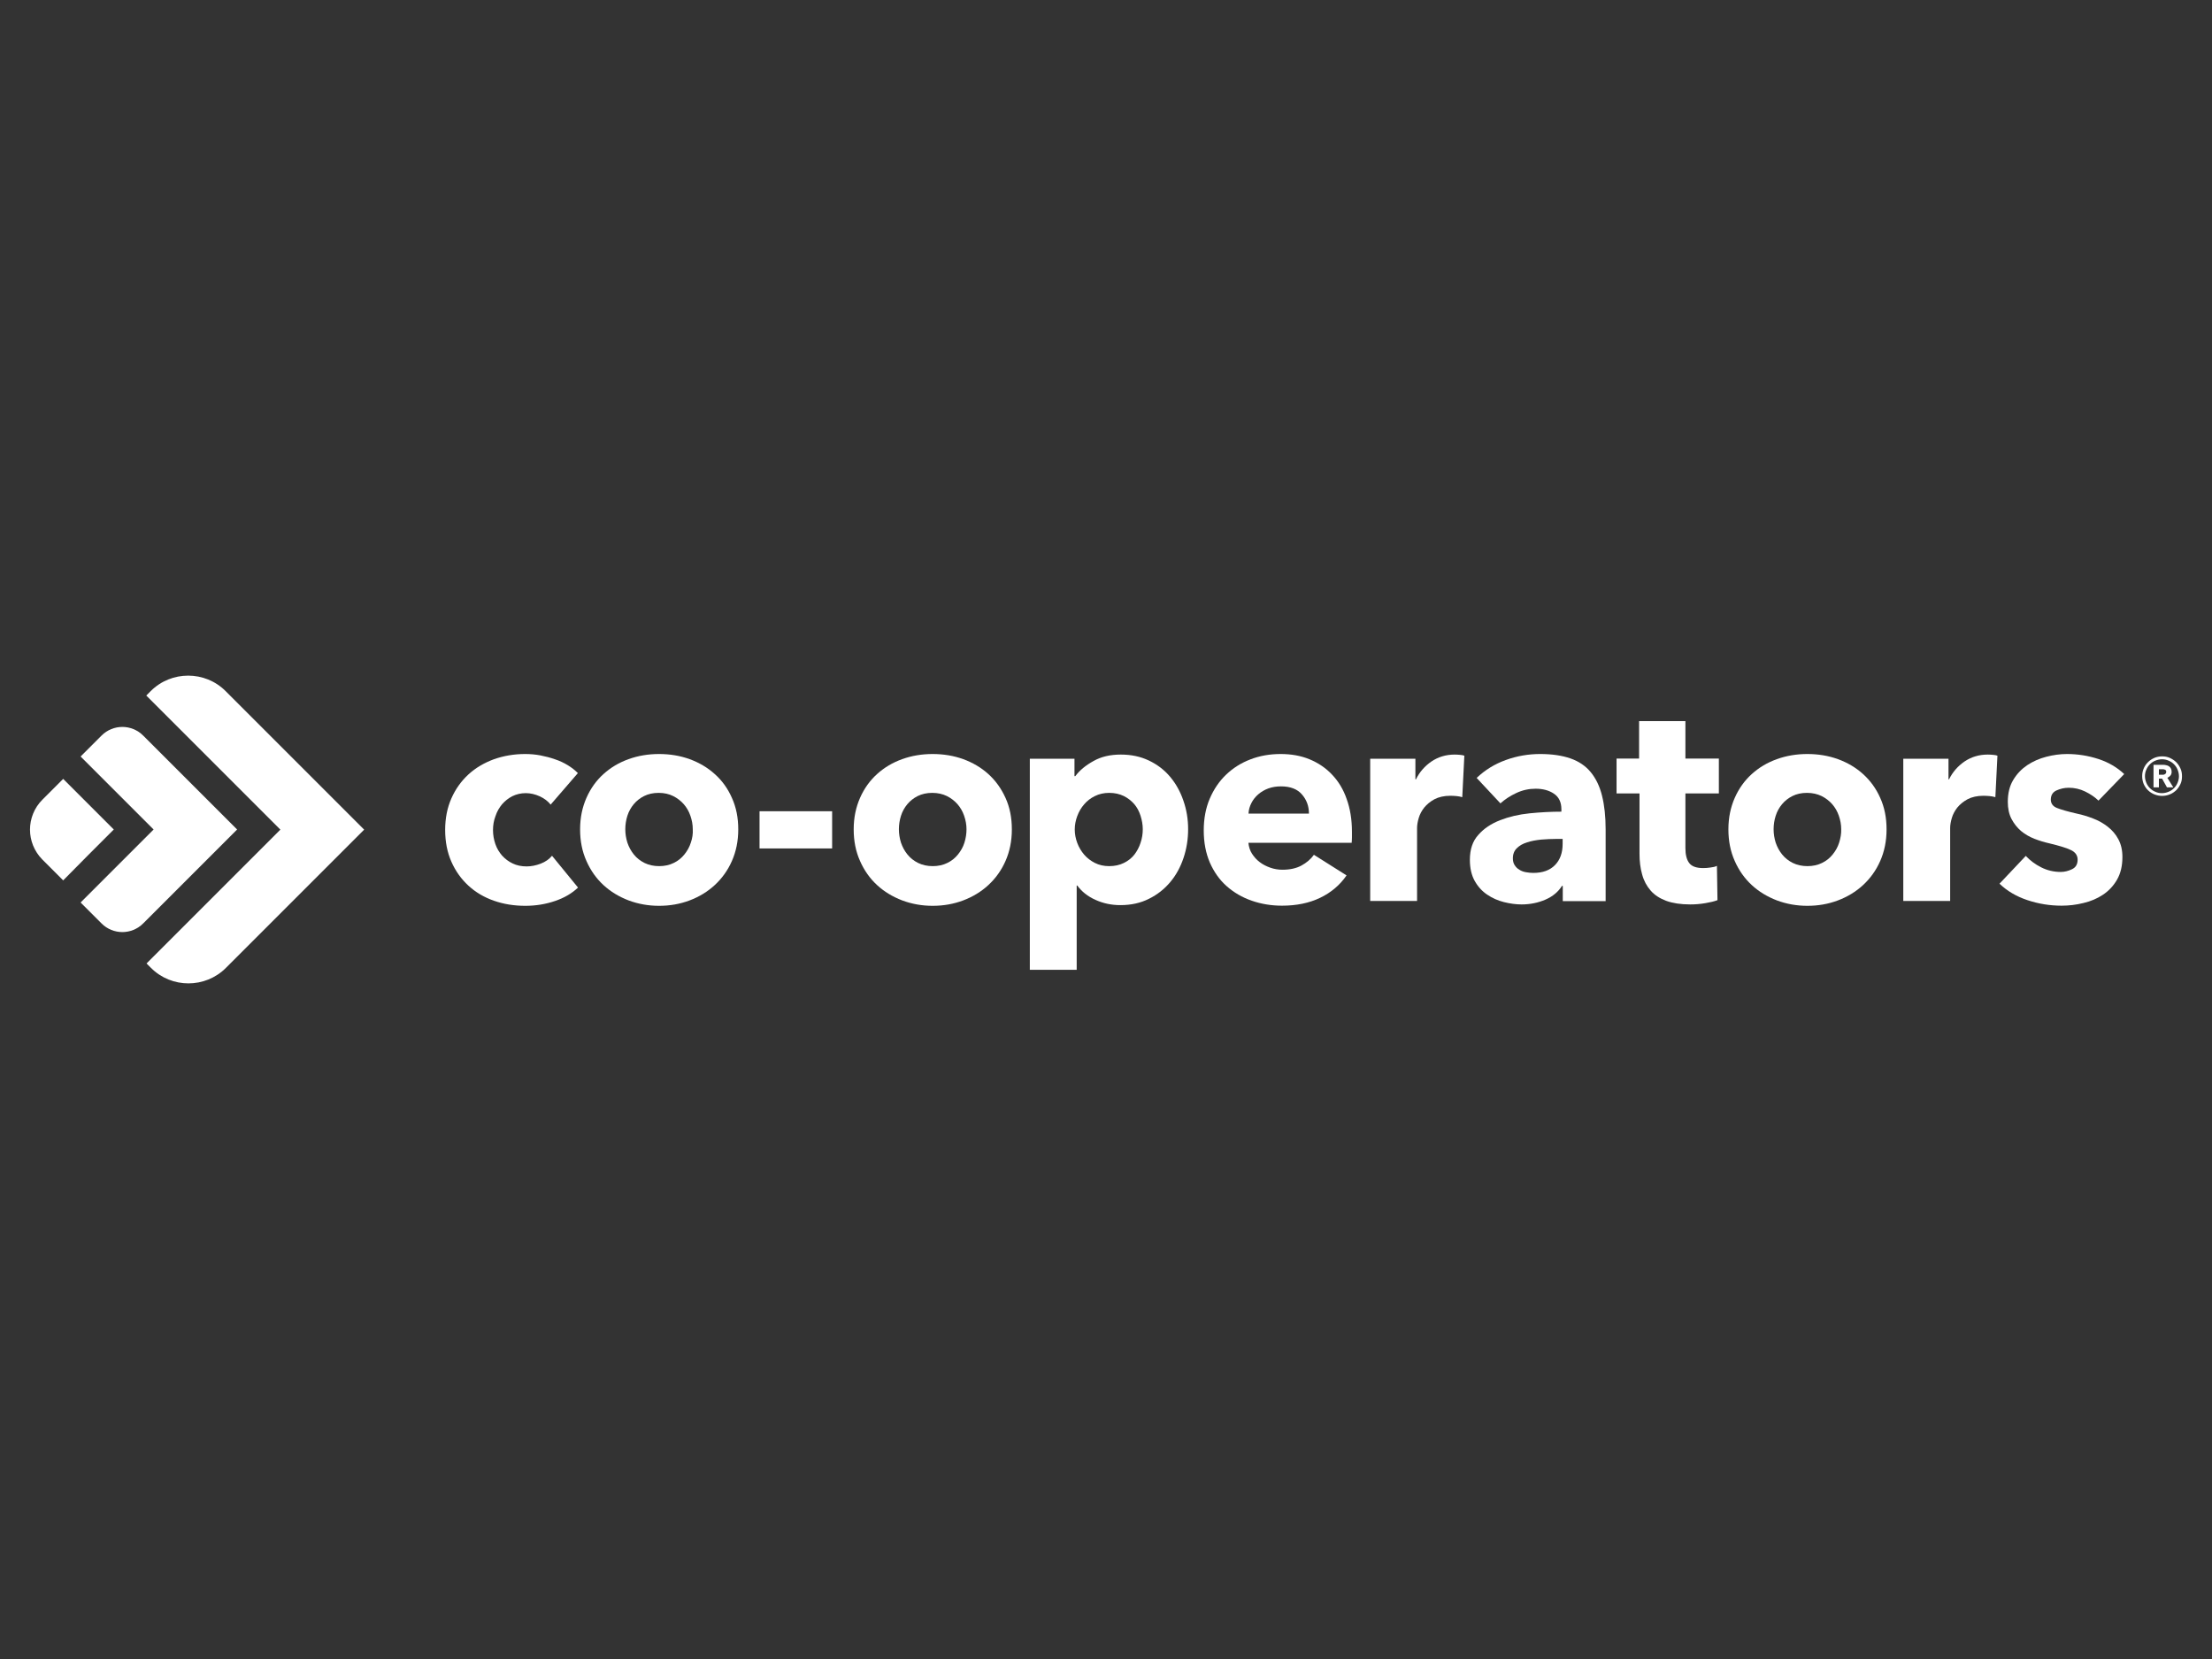
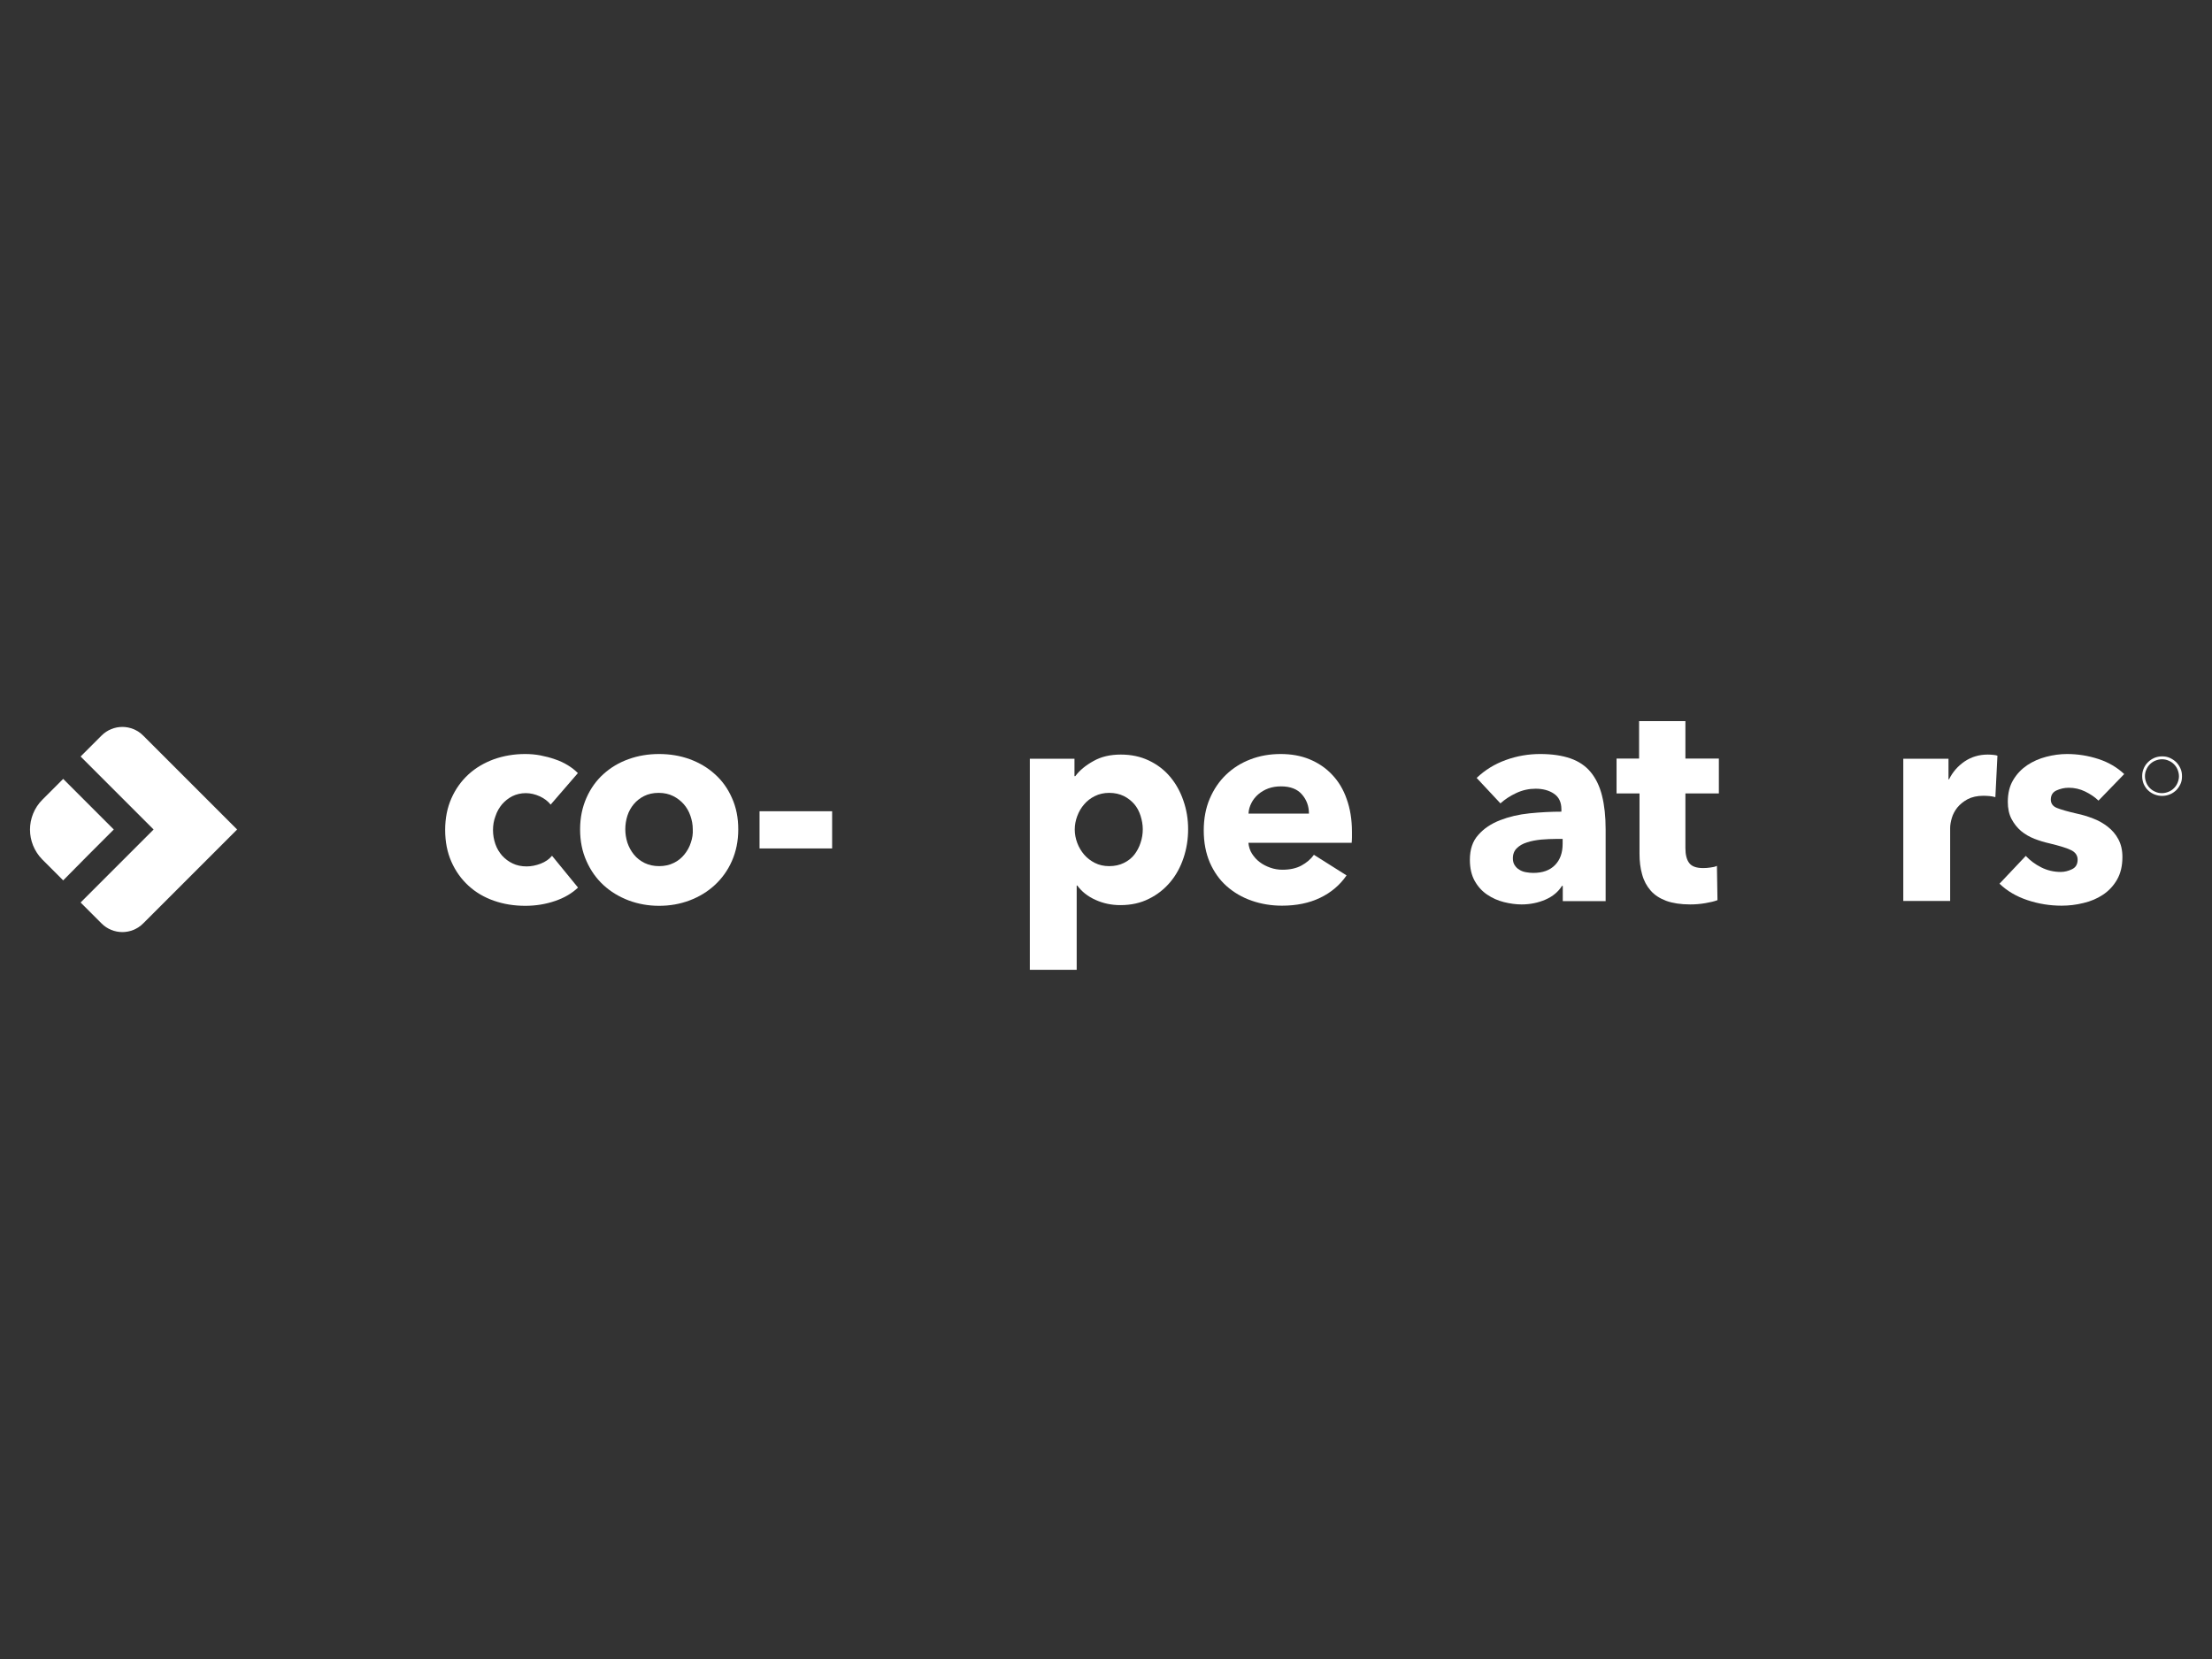
<svg xmlns="http://www.w3.org/2000/svg" xmlns:xlink="http://www.w3.org/1999/xlink" version="1.1" id="Layer_1" x="0px" y="0px" viewBox="0 0 1600 1200" style="enable-background:new 0 0 1600 1200;" xml:space="preserve">
  <rect x="0" y="0" width="1600" height="1200" fill="#333333" stroke="none" />
  <style type="text/css">
	.st0{clip-path:url(#SVGID_00000108275511197835471530000005221972640290193811_);fill:#FFFFFF;}
</style>
  <g>
    <defs>
      <rect id="SVGID_1_" x="21.7" y="488.7" width="1556.7" height="222.6" />
    </defs>
    <clipPath id="SVGID_00000036216778955844057170000000410440245293727898_">
      <use xlink:href="#SVGID_1_" style="overflow:visible;" />
    </clipPath>
-     <path style="clip-path:url(#SVGID_00000036216778955844057170000000410440245293727898_);fill:#FFFFFF;" d="M163.2,499.9   c-7.5-7.5-17.3-11.2-27.1-11.2c-9.8,0-19.6,3.7-27.1,11.2l-1.6,1.6l-1.6,1.6l48.5,48.5l48.5,48.5l-48.5,48.5L106,696.9l1.6,1.6   l1.6,1.6c7.5,7.5,17.3,11.2,27.1,11.2c9.8,0,19.6-3.7,27.1-11.2l50-50l50-50l-50-50L163.2,499.9z" />
-     <path style="clip-path:url(#SVGID_00000036216778955844057170000000410440245293727898_);fill:#FFFFFF;" d="M171.5,600l-34-34   l-34-34c-4.1-4.1-9.6-6.2-15-6.2c-5.4,0-10.9,2.1-15,6.2l-7.6,7.6l-7.6,7.6l26.4,26.4l26.4,26.4l-26.4,26.4l-26.4,26.4l7.6,7.6   l7.6,7.6c4.1,4.1,9.6,6.2,15,6.2c5.4,0,10.9-2.1,15-6.2l34-34L171.5,600z" />
+     <path style="clip-path:url(#SVGID_00000036216778955844057170000000410440245293727898_);fill:#FFFFFF;" d="M171.5,600l-34-34   l-34-34c-4.1-4.1-9.6-6.2-15-6.2c-5.4,0-10.9,2.1-15,6.2l-7.6,7.6l-7.6,7.6l26.4,26.4l26.4,26.4l-26.4,26.4l-26.4,26.4l7.6,7.6   l7.6,7.6c4.1,4.1,9.6,6.2,15,6.2c5.4,0,10.9-2.1,15-6.2l34-34L171.5,600" />
    <path style="clip-path:url(#SVGID_00000036216778955844057170000000410440245293727898_);fill:#FFFFFF;" d="M82.3,600L64,581.7   l-18.3-18.3l-7.6,7.6l-7.5,7.5c-5.9,5.9-8.9,13.8-8.9,21.6c0,7.8,3,15.6,8.9,21.6l7.5,7.5l7.6,7.6L64,618.3L82.3,600z" />
    <path style="clip-path:url(#SVGID_00000036216778955844057170000000410440245293727898_);fill:#FFFFFF;" d="M363.2,581.7   c2.1-2.4,4.5-4.3,7.4-5.8c2.9-1.4,6.1-2.2,9.7-2.2c3.4,0,6.8,0.8,10.1,2.3c3.3,1.5,5.9,3.5,7.9,6l19.7-22.8c-2.1-2.1-4.5-4-7.3-5.7   c-2.8-1.7-5.9-3.2-9.3-4.3c-3.4-1.2-6.9-2.1-10.5-2.8c-3.7-0.7-7.3-1-11.1-1c-8,0-15.5,1.3-22.6,3.8c-7,2.6-13.2,6.2-18.4,11   c-5.2,4.8-9.3,10.5-12.3,17.3c-3,6.8-4.5,14.3-4.5,22.8c0,8.6,1.5,16.2,4.5,23c3,6.8,7.1,12.5,12.3,17.3   c5.2,4.8,11.3,8.4,18.4,10.9c7.1,2.5,14.7,3.7,22.8,3.7c7.6,0,14.8-1.2,21.5-3.5c6.8-2.3,12.3-5.6,16.6-9.7l-18.8-23   c-2.1,2.5-4.8,4.4-8.2,5.7c-3.4,1.3-6.8,2-10.2,2c-3.7,0-7.1-0.7-10-2.1c-3-1.4-5.5-3.3-7.7-5.7c-2.1-2.4-3.8-5.2-4.9-8.4   c-1.1-3.2-1.7-6.6-1.7-10.1c0-3.6,0.6-7,1.8-10.1C359.5,586.9,361.2,584.1,363.2,581.7" />
    <path style="clip-path:url(#SVGID_00000036216778955844057170000000410440245293727898_);fill:#FFFFFF;" d="M517,559.9   c-5.2-4.7-11.3-8.3-18.2-10.8c-6.9-2.5-14.3-3.7-22.1-3.7c-7.7,0-15.1,1.2-22,3.7c-7,2.5-13,6.1-18.2,10.8   c-5.2,4.7-9.3,10.4-12.3,17.2c-3,6.8-4.6,14.3-4.6,22.8c0,8.4,1.5,16,4.6,22.9c3,6.8,7.1,12.6,12.3,17.4   c5.2,4.8,11.2,8.4,18.2,11.1c7,2.6,14.3,3.9,22,3.9c7.9,0,15.2-1.3,22.1-3.9c6.9-2.6,13-6.3,18.2-11.1c5.2-4.8,9.4-10.6,12.4-17.4   c3-6.8,4.6-14.4,4.6-22.9c0-8.4-1.5-16-4.6-22.8C526.4,570.3,522.3,564.6,517,559.9 M499.7,609.5c-1,3.2-2.6,6-4.7,8.6   c-2.1,2.6-4.6,4.6-7.7,6.1c-3,1.5-6.6,2.3-10.5,2.3c-4,0-7.5-0.8-10.6-2.3c-3-1.5-5.6-3.5-7.7-6.1c-2.1-2.6-3.6-5.4-4.7-8.6   c-1-3.2-1.5-6.4-1.5-9.7c0-3.3,0.5-6.6,1.5-9.7c1-3.2,2.6-6,4.6-8.4c2-2.4,4.5-4.4,7.5-5.9c3-1.5,6.5-2.3,10.5-2.3   c4,0,7.5,0.8,10.5,2.3c3,1.5,5.6,3.5,7.7,5.9c2.1,2.4,3.7,5.2,4.8,8.4c1.1,3.2,1.7,6.4,1.7,9.7   C501.3,603.1,500.8,606.3,499.7,609.5" />
    <rect x="549.4" y="586.8" style="clip-path:url(#SVGID_00000036216778955844057170000000410440245293727898_);fill:#FFFFFF;" width="52.5" height="26.9" />
-     <path style="clip-path:url(#SVGID_00000036216778955844057170000000410440245293727898_);fill:#FFFFFF;" d="M714.9,559.9   c-5.2-4.7-11.3-8.3-18.2-10.8c-6.9-2.5-14.3-3.7-22.1-3.7c-7.7,0-15.1,1.2-22,3.7c-7,2.5-13,6.1-18.2,10.8   c-5.2,4.7-9.3,10.4-12.3,17.2c-3,6.8-4.6,14.3-4.6,22.8c0,8.4,1.5,16,4.6,22.9c3,6.8,7.1,12.6,12.3,17.4   c5.2,4.8,11.2,8.4,18.2,11.1c7,2.6,14.3,3.9,22,3.9c7.9,0,15.2-1.3,22.1-3.9c6.9-2.6,13-6.3,18.2-11.1c5.2-4.8,9.4-10.6,12.4-17.4   c3-6.8,4.6-14.4,4.6-22.9c0-8.4-1.5-16-4.6-22.8C724.2,570.3,720.1,564.6,714.9,559.9 M697.6,609.5c-1,3.2-2.6,6-4.7,8.6   c-2.1,2.6-4.6,4.6-7.7,6.1c-3,1.5-6.6,2.3-10.5,2.3c-4,0-7.5-0.8-10.6-2.3c-3-1.5-5.6-3.5-7.7-6.1c-2.1-2.6-3.6-5.4-4.7-8.6   c-1-3.2-1.5-6.4-1.5-9.7c0-3.3,0.5-6.6,1.5-9.7c1-3.2,2.6-6,4.6-8.4c2-2.4,4.5-4.4,7.5-5.9c3-1.5,6.6-2.3,10.5-2.3   c4,0,7.5,0.8,10.6,2.3c3,1.5,5.6,3.5,7.7,5.9c2.1,2.4,3.7,5.2,4.8,8.4c1.1,3.2,1.7,6.4,1.7,9.7   C699.1,603.1,698.6,606.3,697.6,609.5" />
    <path style="clip-path:url(#SVGID_00000036216778955844057170000000410440245293727898_);fill:#FFFFFF;" d="M846.4,561.9   c-4.2-5-9.3-8.9-15.4-11.8c-6.1-2.9-12.8-4.3-20.3-4.3c-7.6,0-14.2,1.5-19.8,4.7c-5.6,3.1-10,6.7-13.1,10.9h-0.6v-12.6h-32.3v152.7   h33.9v-61h0.4c3.2,4.4,7.6,7.9,13.2,10.4c5.7,2.6,11.7,3.8,18,3.8c7.7,0,14.6-1.5,20.7-4.6c6.1-3,11.2-7.1,15.4-12.1   c4.2-5,7.4-10.9,9.6-17.5c2.2-6.6,3.3-13.5,3.3-20.7c0-7.2-1.1-14-3.4-20.6C853.8,572.7,850.6,566.9,846.4,561.9 M825,609.6   c-1,3.2-2.6,6.1-4.5,8.6c-2,2.5-4.5,4.5-7.6,6c-3,1.5-6.6,2.3-10.6,2.3c-3.9,0-7.3-0.8-10.3-2.3c-3-1.5-5.6-3.5-7.8-6   c-2.1-2.5-3.8-5.3-5-8.5c-1.2-3.2-1.8-6.4-1.8-9.7c0-3.3,0.6-6.5,1.8-9.7c1.2-3.2,2.8-6,5-8.5c2.1-2.5,4.7-4.5,7.8-6   c3-1.5,6.5-2.3,10.3-2.3c4,0,7.5,0.8,10.6,2.3c3,1.5,5.5,3.5,7.6,5.9c2,2.4,3.5,5.2,4.5,8.4c1,3.2,1.6,6.4,1.6,9.7   C826.6,603.1,826.1,606.4,825,609.6" />
    <path style="clip-path:url(#SVGID_00000036216778955844057170000000410440245293727898_);fill:#FFFFFF;" d="M963.5,560.3   c-4.5-4.8-10-8.5-16.3-11.1c-6.3-2.6-13.3-3.8-20.9-3.8c-7.9,0-15.2,1.3-21.9,3.9c-6.8,2.6-12.6,6.3-17.6,11.1   c-5,4.8-8.9,10.6-11.8,17.4s-4.3,14.5-4.3,22.9c0,8.7,1.5,16.4,4.4,23.2c3,6.8,7,12.5,12.2,17.1c5.2,4.6,11.2,8.1,18.1,10.5   c6.9,2.4,14.2,3.6,21.9,3.6c10.5,0,19.7-1.9,27.6-5.7c7.9-3.8,14.3-9.2,19.1-16.2l-23.6-14.9c-2.3,3.2-5.4,5.8-9.1,7.8   c-3.7,2-8.3,3-13.7,3c-3,0-6-0.5-8.8-1.5c-2.8-1-5.4-2.3-7.6-4c-2.3-1.7-4.1-3.8-5.6-6.1c-1.5-2.3-2.3-5-2.6-7.9h74.7   c0.1-1.2,0.2-2.6,0.2-3.9v-4.1c0-8.8-1.3-16.7-3.8-23.6C971.7,571,968.1,565.1,963.5,560.3 M903.1,588.4c0.1-2.6,0.8-5.1,2.1-7.6   c1.2-2.4,2.9-4.5,5-6.3c2.1-1.8,4.5-3.2,7.2-4.2c2.8-1,5.8-1.5,9.1-1.5c6.8,0,11.8,1.9,15.2,5.8c3.4,3.9,5.1,8.5,5.1,13.9H903.1z" />
-     <path style="clip-path:url(#SVGID_00000036216778955844057170000000410440245293727898_);fill:#FFFFFF;" d="M1052.2,545.8   c-6.3,0-11.9,1.7-16.8,5c-4.8,3.3-8.6,7.6-11.2,12.9h-0.4v-14.9h-32.7v102.9h33.9v-52.8c0-2.1,0.4-4.5,1.2-7.2   c0.8-2.8,2.2-5.3,4-7.6c1.9-2.3,4.3-4.3,7.4-6c3.1-1.6,6.9-2.5,11.5-2.5c1.4,0,2.8,0.1,4.2,0.2c1.4,0.1,2.9,0.4,4.4,0.8l1.5-30   c-0.8-0.3-1.9-0.5-3.2-0.6C1054.9,545.9,1053.6,545.8,1052.2,545.8" />
    <path style="clip-path:url(#SVGID_00000036216778955844057170000000410440245293727898_);fill:#FFFFFF;" d="M1150.6,558.5   c-3.7-4.5-8.6-7.8-14.6-9.9c-6-2.1-13.3-3.2-22-3.2c-8.4,0-16.7,1.4-24.7,4.3c-8.1,2.9-15.1,7.2-21.2,13l17.2,18.4   c3.2-2.9,7-5.4,11.5-7.5c4.5-2.1,9.1-3.1,14-3.1c5.2,0,9.7,1.2,13.2,3.6c3.6,2.4,5.4,6.2,5.4,11.3v1.7c-7.4,0-15.1,0.4-23,1.2   c-7.9,0.8-15,2.5-21.4,5c-6.4,2.5-11.7,6-15.7,10.6c-4.1,4.5-6.1,10.5-6.1,18c0,6.1,1.2,11.2,3.5,15.3c2.3,4.1,5.3,7.4,9,9.9   c3.7,2.5,7.7,4.3,12.1,5.4c4.4,1.1,8.7,1.7,12.8,1.7c6.2,0,12-1.2,17.3-3.5c5.3-2.3,9.3-5.7,11.9-9.9h0.6v11h31v-51.9   c0-9.4-0.9-17.5-2.6-24.3C1157.1,568.7,1154.3,563,1150.6,558.5 M1130.3,610.3c0,6.5-1.8,11.6-5.5,15.4c-3.7,3.8-8.9,5.7-15.8,5.7   c-1.7,0-3.4-0.2-5.2-0.5c-1.8-0.3-3.4-0.9-4.8-1.8c-1.4-0.8-2.5-1.9-3.4-3.3c-0.9-1.4-1.3-3-1.3-5c0-3,1-5.5,2.9-7.3   c1.9-1.9,4.4-3.3,7.4-4.2c3-1,6.3-1.6,10.1-2c3.8-0.3,7.6-0.5,11.3-0.5h4.3V610.3z" />
    <path style="clip-path:url(#SVGID_00000036216778955844057170000000410440245293727898_);fill:#FFFFFF;" d="M1218.9,521.6h-33.3   v27.1h-16.3v25.2h16.6v43.6c0,5.5,0.6,10.5,1.9,15c1.2,4.5,3.3,8.4,6.1,11.6c2.8,3.3,6.6,5.7,11.3,7.5c4.7,1.7,10.5,2.6,17.4,2.6   c3.6,0,7.2-0.3,10.8-0.9c3.6-0.6,6.6-1.3,8.9-2.2l-0.4-24.8c-1.2,0.6-2.8,1-4.7,1.2c-1.9,0.3-3.6,0.4-5.3,0.4   c-4.8,0-8.2-1.2-10-3.6c-1.9-2.4-2.8-6.1-2.8-10.9v-39.5h24.2v-25.2h-24.2V521.6z" />
-     <path style="clip-path:url(#SVGID_00000036216778955844057170000000410440245293727898_);fill:#FFFFFF;" d="M1347.6,559.9   c-5.2-4.7-11.3-8.3-18.2-10.8c-6.9-2.5-14.3-3.7-22.1-3.7c-7.7,0-15.1,1.2-22,3.7c-7,2.5-13,6.1-18.2,10.8   c-5.2,4.7-9.3,10.4-12.3,17.2c-3,6.8-4.6,14.3-4.6,22.8c0,8.4,1.5,16,4.6,22.9c3,6.8,7.1,12.6,12.3,17.4   c5.2,4.8,11.2,8.4,18.2,11.1c7,2.6,14.3,3.9,22,3.9c7.9,0,15.2-1.3,22.1-3.9c6.9-2.6,13-6.3,18.2-11.1c5.2-4.8,9.4-10.6,12.4-17.4   c3-6.8,4.6-14.4,4.6-22.9c0-8.4-1.5-16-4.6-22.8C1357,570.3,1352.8,564.6,1347.6,559.9 M1330.3,609.5c-1,3.2-2.6,6-4.7,8.6   c-2.1,2.6-4.6,4.6-7.7,6.1c-3,1.5-6.6,2.3-10.5,2.3c-4,0-7.5-0.8-10.6-2.3c-3-1.5-5.6-3.5-7.7-6.1c-2.1-2.6-3.6-5.4-4.7-8.6   c-1-3.2-1.5-6.4-1.5-9.7c0-3.3,0.5-6.6,1.5-9.7c1-3.2,2.6-6,4.6-8.4c2-2.4,4.5-4.4,7.5-5.9c3-1.5,6.5-2.3,10.5-2.3   c4,0,7.5,0.8,10.6,2.3c3,1.5,5.6,3.5,7.7,5.9c2.1,2.4,3.7,5.2,4.8,8.4c1.1,3.2,1.7,6.4,1.7,9.7   C1331.9,603.1,1331.3,606.3,1330.3,609.5" />
    <path style="clip-path:url(#SVGID_00000036216778955844057170000000410440245293727898_);fill:#FFFFFF;" d="M1437.8,545.8   c-6.3,0-11.9,1.7-16.8,5c-4.8,3.3-8.6,7.6-11.2,12.9h-0.4v-14.9h-32.7v102.9h33.9v-52.8c0-2.1,0.4-4.5,1.2-7.2   c0.8-2.8,2.2-5.3,4-7.6c1.9-2.3,4.3-4.3,7.4-6c3.1-1.6,6.9-2.5,11.5-2.5c1.4,0,2.8,0.1,4.2,0.2c1.4,0.1,2.9,0.4,4.4,0.8l1.5-30   c-0.8-0.3-1.9-0.5-3.2-0.6C1440.6,545.9,1439.2,545.8,1437.8,545.8" />
    <path style="clip-path:url(#SVGID_00000036216778955844057170000000410440245293727898_);fill:#FFFFFF;" d="M1487.6,571.7   c2.7-1.2,5.6-1.9,8.8-1.9c4.1,0,8.1,0.9,11.8,2.7c3.7,1.8,7,4,9.7,6.6l18.6-19.2c-5.1-4.8-11.3-8.5-18.7-10.9   c-7.4-2.4-14.9-3.6-22.7-3.6c-5,0-10,0.7-15,2c-5,1.3-9.6,3.3-13.8,6.1c-4.1,2.8-7.5,6.3-10.1,10.7c-2.6,4.3-3.9,9.6-3.9,15.8   c0,4.8,0.9,9,2.7,12.4c1.8,3.4,4.1,6.3,6.9,8.7c2.8,2.3,6,4.2,9.6,5.6c3.6,1.4,7.2,2.5,10.8,3.3c7,1.7,12.2,3.2,15.5,4.8   c3.3,1.5,5,3.9,5,7c0,3.3-1.3,5.6-4,6.9c-2.7,1.3-5.4,2-8.2,2c-5,0-9.7-1.1-14.1-3.3c-4.4-2.2-8.1-5-11.2-8.3l-19,20.1   c5.4,5.2,12.1,9.2,20.2,11.9c8.1,2.7,16.3,4,24.7,4c5.2,0,10.5-0.6,15.7-1.9c5.2-1.2,10-3.2,14.2-6c4.2-2.8,7.6-6.4,10.2-10.9   c2.6-4.5,3.9-10,3.9-16.4c0-5-1-9.2-2.9-12.8c-1.9-3.6-4.5-6.6-7.7-9.1c-3.2-2.5-6.7-4.5-10.7-6c-3.9-1.5-7.8-2.7-11.7-3.5   c-6.6-1.5-11.4-2.9-14.4-4.1c-3-1.2-4.4-3.3-4.4-6.2C1483.5,575,1484.9,572.9,1487.6,571.7" />
    <path style="clip-path:url(#SVGID_00000036216778955844057170000000410440245293727898_);fill:#FFFFFF;" d="M1577.2,555.9   c-0.8-1.8-1.8-3.3-3.1-4.6c-1.3-1.3-2.9-2.3-4.6-3.1c-1.8-0.8-3.6-1.1-5.6-1.1c-2,0-3.9,0.4-5.6,1.1c-1.8,0.8-3.3,1.8-4.6,3.1   c-1.3,1.3-2.4,2.8-3.1,4.6c-0.8,1.8-1.1,3.6-1.1,5.6c0,2,0.4,3.9,1.1,5.6c0.8,1.7,1.8,3.3,3.1,4.5c1.3,1.3,2.9,2.3,4.6,3   c1.8,0.7,3.6,1.1,5.6,1.1c2,0,3.9-0.4,5.6-1.1c1.8-0.7,3.3-1.8,4.6-3c1.3-1.3,2.3-2.8,3.1-4.5c0.8-1.7,1.1-3.6,1.1-5.6   C1578.3,559.5,1578,557.6,1577.2,555.9 M1575.1,566.2c-0.6,1.5-1.5,2.8-2.6,3.9c-1.1,1.1-2.4,2-3.9,2.6c-1.5,0.6-3.1,1-4.8,1   s-3.3-0.3-4.8-1c-1.5-0.6-2.8-1.5-3.9-2.6c-1.1-1.1-2-2.4-2.6-3.9c-0.6-1.5-1-3-1-4.7c0-1.7,0.3-3.3,1-4.8c0.6-1.5,1.5-2.8,2.6-3.9   c1.1-1.1,2.4-2,3.9-2.6c1.5-0.6,3.1-1,4.8-1s3.3,0.3,4.8,1c1.5,0.6,2.8,1.5,3.9,2.6c1.1,1.1,2,2.4,2.6,3.9c0.6,1.5,1,3.1,1,4.8   C1576.1,563.2,1575.7,564.7,1575.1,566.2" />
-     <path style="clip-path:url(#SVGID_00000036216778955844057170000000410440245293727898_);fill:#FFFFFF;" d="M1569.9,561   c0.6-0.7,0.9-1.6,0.9-2.7c0-1-0.2-1.8-0.5-2.4c-0.4-0.7-0.8-1.2-1.4-1.6c-0.6-0.4-1.2-0.7-2-0.8c-0.7-0.2-1.5-0.3-2.2-0.3h-7v16.3   h3.9v-6.3h2.3l3.5,6.3h4.6l-4.3-6.9C1568.5,562.3,1569.3,561.7,1569.9,561 M1566.2,559.8c-0.5,0.4-1,0.6-1.6,0.6h-3v-4h3   c0.5,0,1,0.2,1.5,0.4c0.6,0.3,0.8,0.8,0.8,1.5C1566.9,558.9,1566.7,559.4,1566.2,559.8" />
  </g>
</svg>